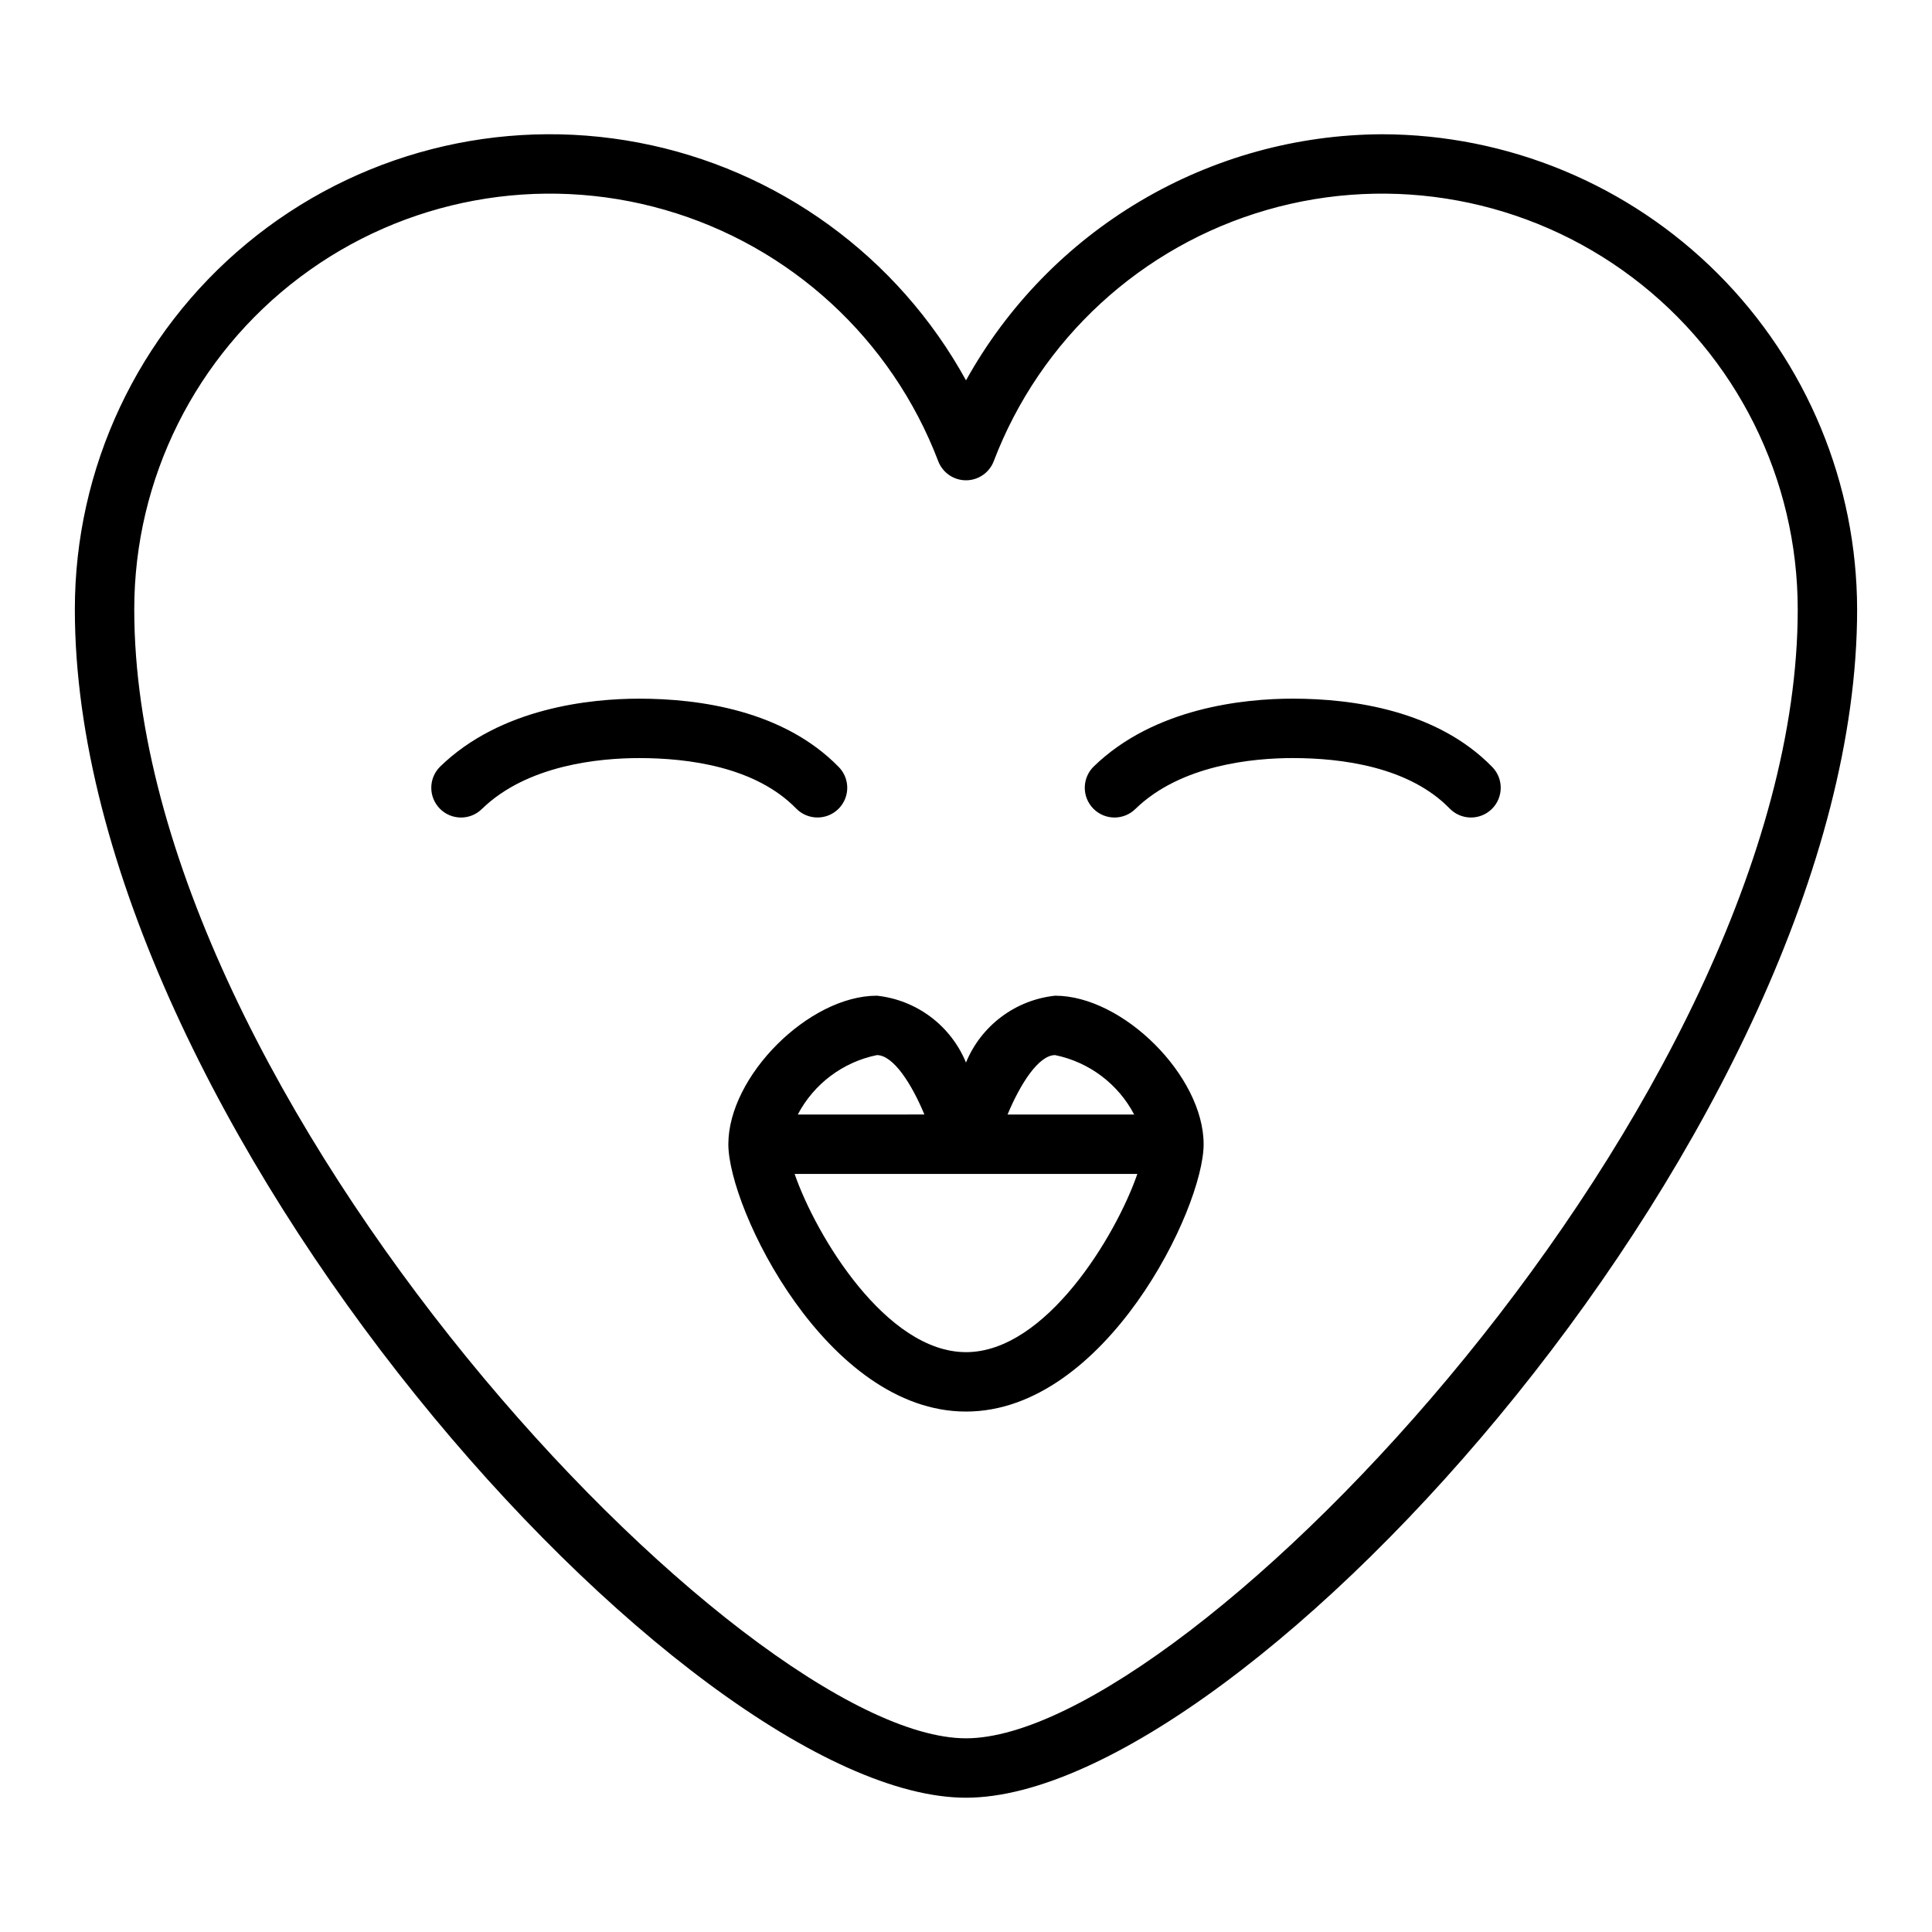
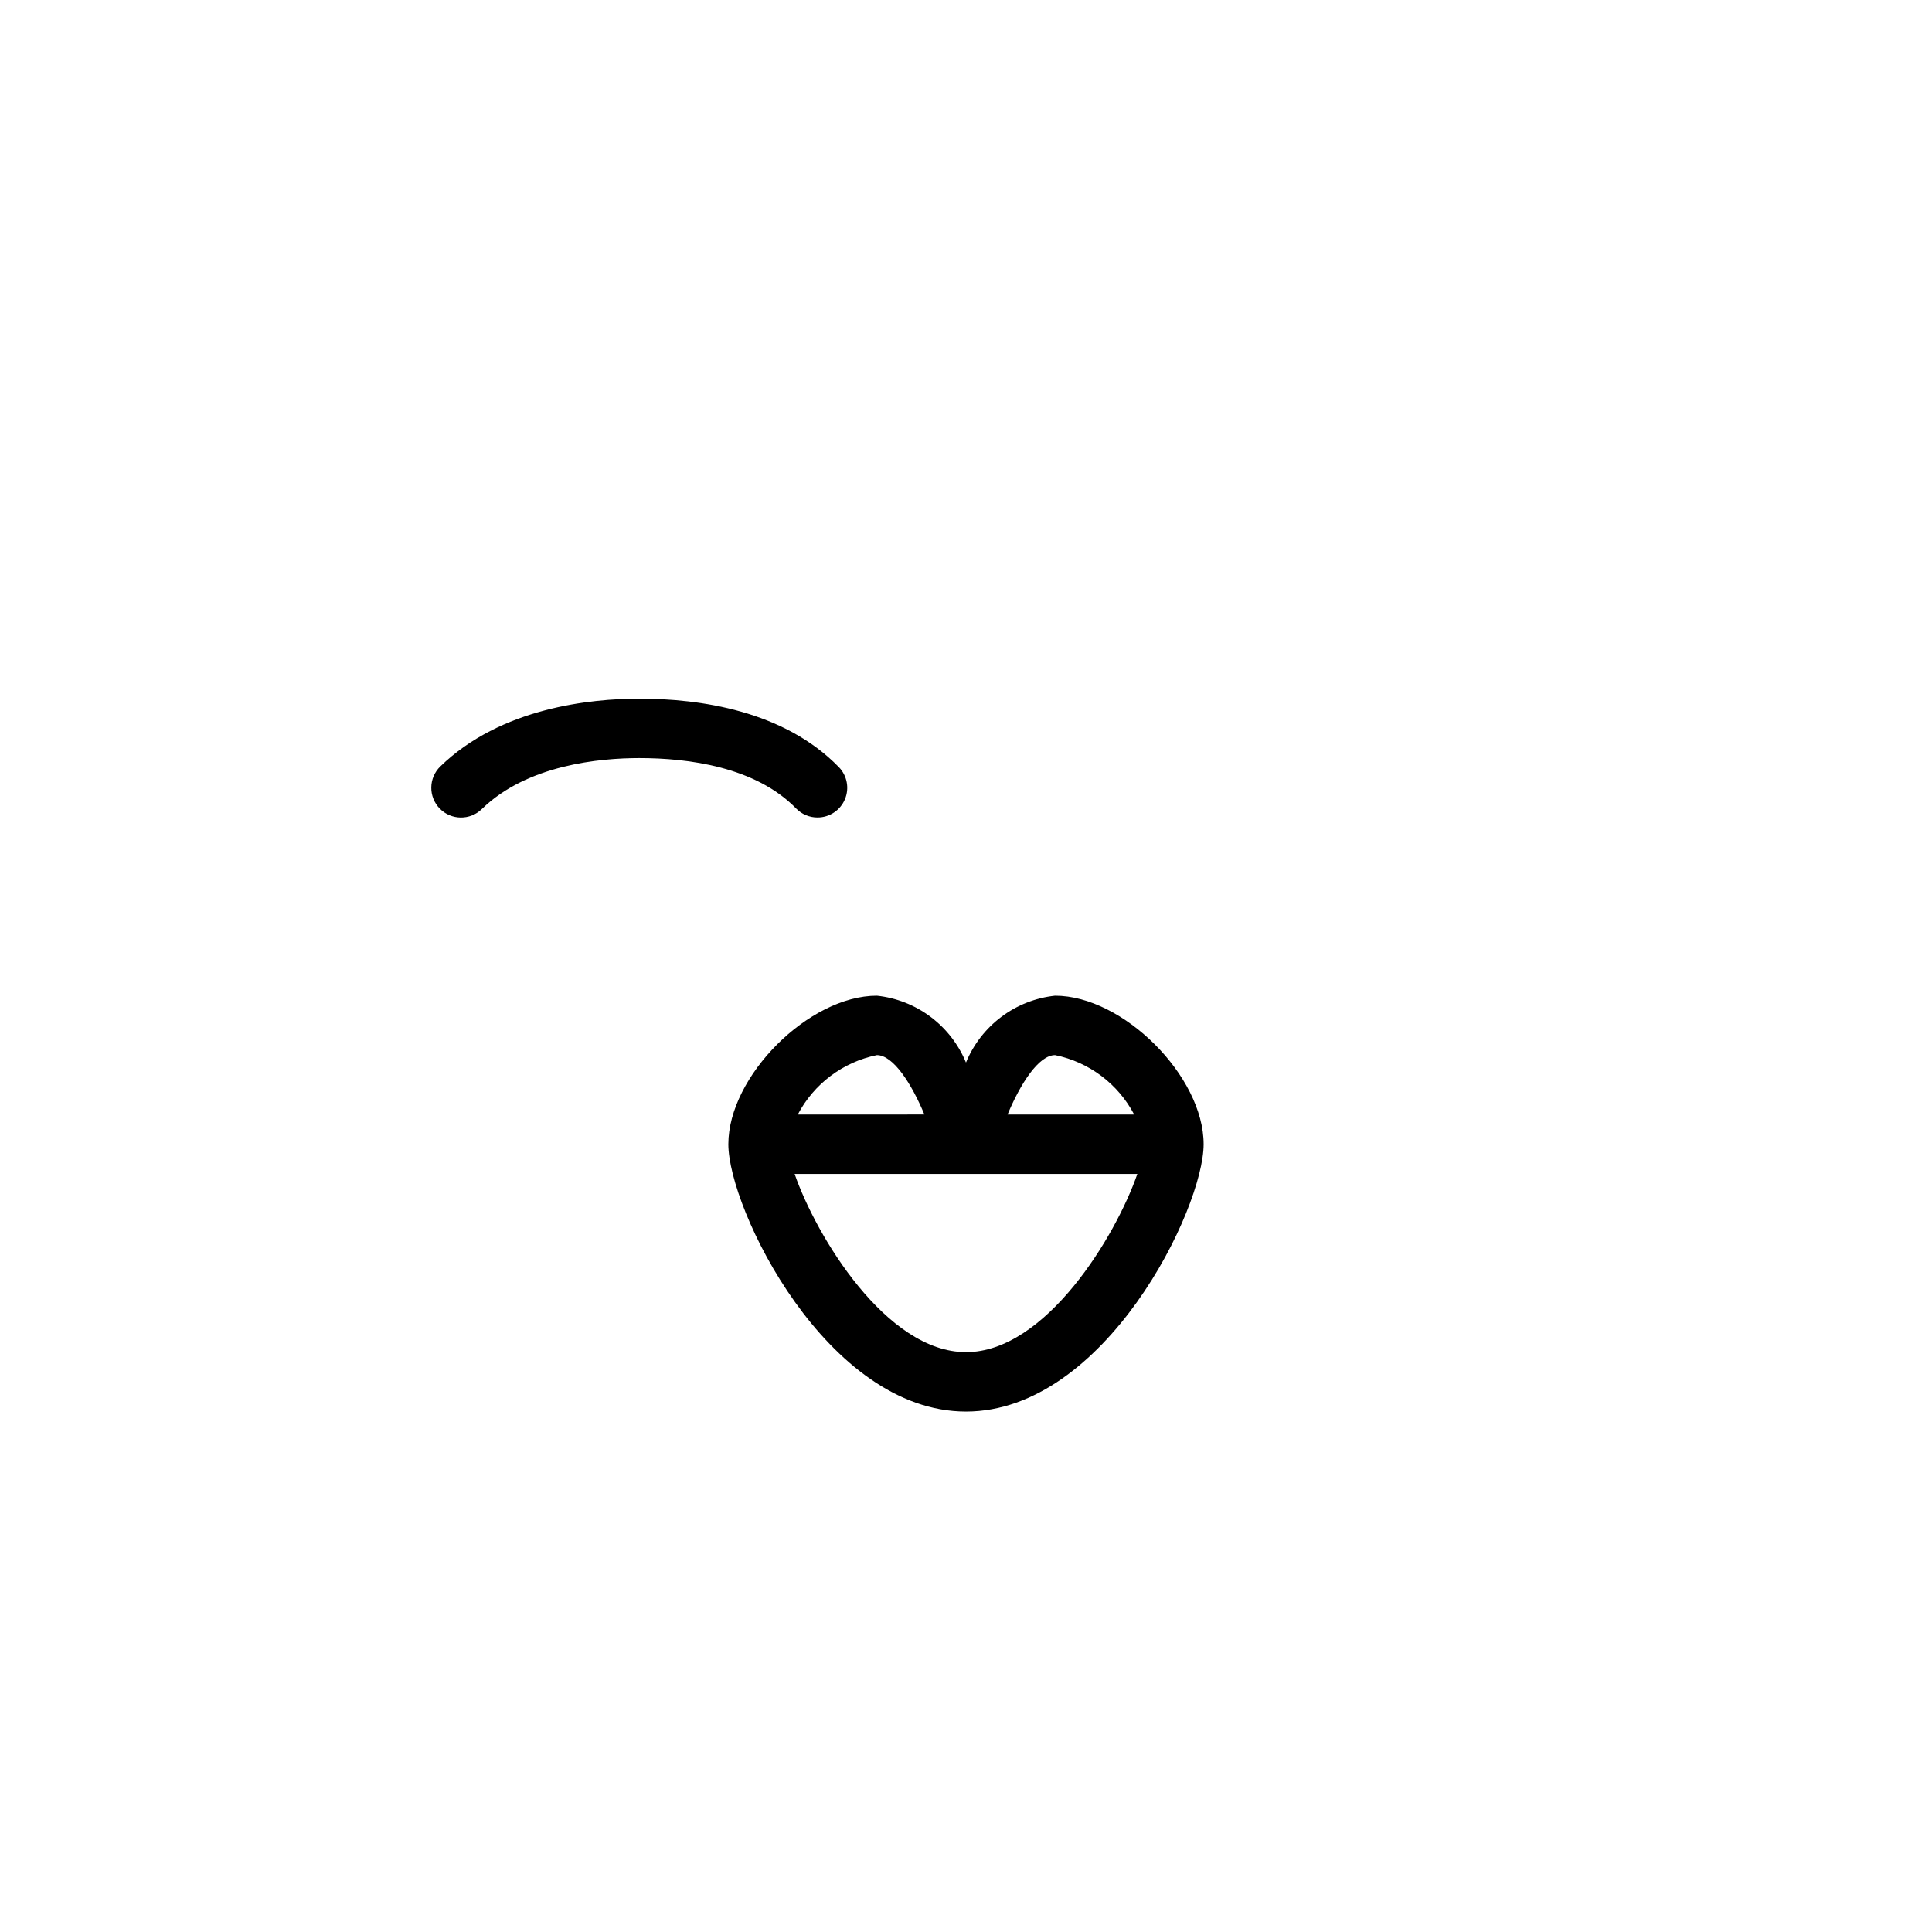
<svg xmlns="http://www.w3.org/2000/svg" fill="#000000" width="800px" height="800px" version="1.1" viewBox="144 144 512 512">
  <g>
-     <path d="m510.21 179.58c-22.508 0.105-44.578 6.203-63.949 17.668-19.367 11.461-35.336 27.875-46.258 47.551-18.078-32.879-49.883-55.98-86.746-63-36.859-7.023-74.93 2.766-103.83 26.699-28.902 23.934-45.617 59.512-45.59 97.035 0 135.21 162.04 314.88 236.16 314.88 74.121 0 236.16-179.67 236.16-314.88-0.039-33.395-13.324-65.406-36.934-89.02-23.613-23.613-55.629-36.895-89.02-36.934zm-110.21 425.09c-59.043 0-220.42-169.59-220.42-299.14-0.02-34.617 16.234-67.234 43.891-88.055 27.652-20.824 63.488-27.438 96.754-17.852 33.266 9.586 60.086 34.254 72.418 66.602 1.168 3.047 4.09 5.059 7.356 5.059 3.262 0 6.184-2.012 7.352-5.059 12.332-32.348 39.156-57.016 72.418-66.602 33.266-9.586 69.102-2.973 96.758 17.852 27.652 20.82 43.91 53.438 43.887 88.055 0 129.55-161.38 299.14-220.41 299.14z" />
-     <path d="m486.59 329.15c-12.801 0-36.676 2.363-52.742 17.98-1.496 1.461-2.348 3.457-2.371 5.547-0.023 2.094 0.785 4.106 2.246 5.602 3.043 3.113 8.035 3.168 11.145 0.125 12.047-11.754 31.316-13.508 41.723-13.508 13.035 0 30.828 2.312 41.598 13.383 3.043 3.113 8.031 3.168 11.145 0.125 3.113-3.043 3.172-8.035 0.129-11.145-14.598-14.957-36.805-18.109-52.871-18.109z" />
    <path d="m360.64 360.64c3.176 0.008 6.039-1.891 7.269-4.816 1.234-2.922 0.59-6.301-1.633-8.562-14.594-14.957-36.801-18.109-52.867-18.109-12.801 0-36.676 2.363-52.742 17.98-1.496 1.461-2.348 3.457-2.371 5.547-0.023 2.094 0.785 4.106 2.246 5.602 3.043 3.113 8.031 3.168 11.145 0.125 12.047-11.754 31.316-13.508 41.723-13.508 13.035 0 30.828 2.312 41.598 13.383 1.48 1.512 3.516 2.363 5.633 2.359z" />
    <path d="m423.61 407.87c-5.168 0.551-10.09 2.488-14.246 5.609-4.156 3.117-7.394 7.301-9.367 12.109-1.977-4.809-5.215-8.992-9.371-12.109-4.156-3.121-9.078-5.059-14.246-5.609-18.027 0-39.359 21.332-39.359 39.359 0 17.121 26.129 70.848 62.977 70.848s62.977-53.727 62.977-70.848c0-18.027-21.336-39.359-39.363-39.359zm0 15.742c8.996 1.836 16.691 7.617 20.957 15.746h-33.551c3.387-8.141 8.242-15.746 12.594-15.746zm-47.23 0c4.352 0 9.211 7.606 12.594 15.742l-33.551 0.004c4.266-8.129 11.961-13.91 20.957-15.746zm23.617 78.719c-21.152 0-39.738-30.82-45.414-47.23h90.828c-5.676 16.414-24.262 47.234-45.414 47.234z" />
  </g>
</svg>